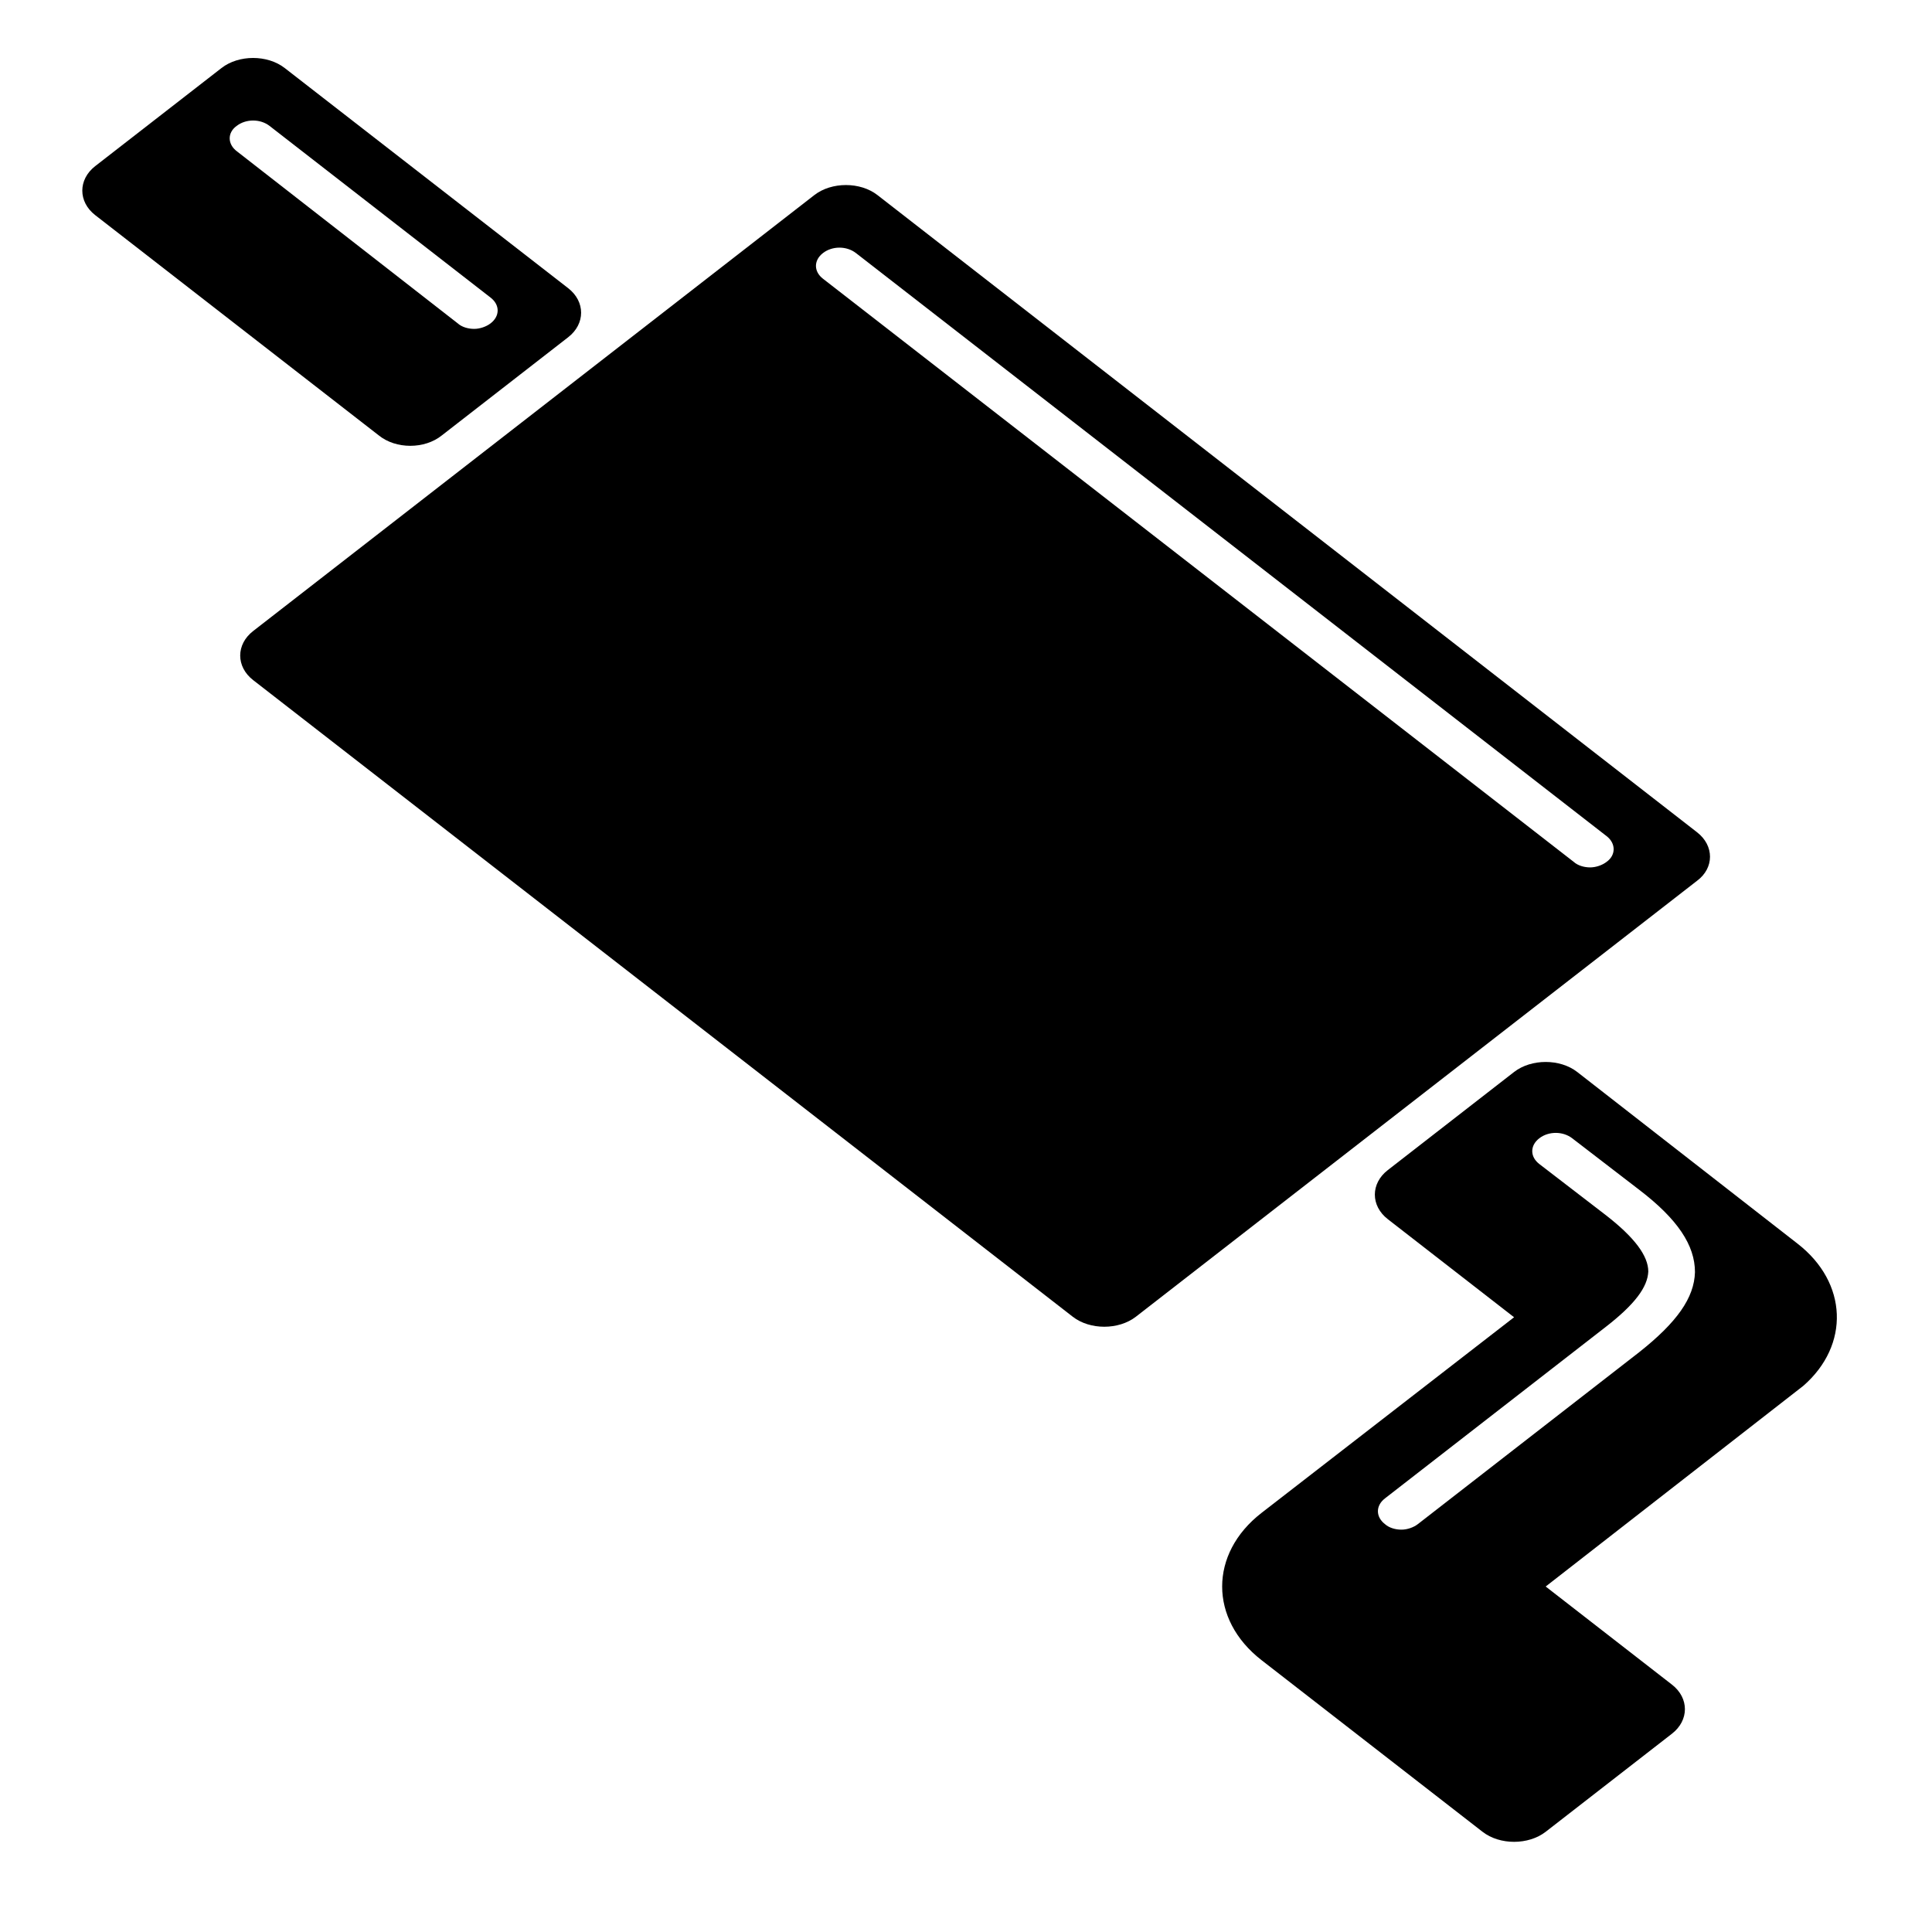
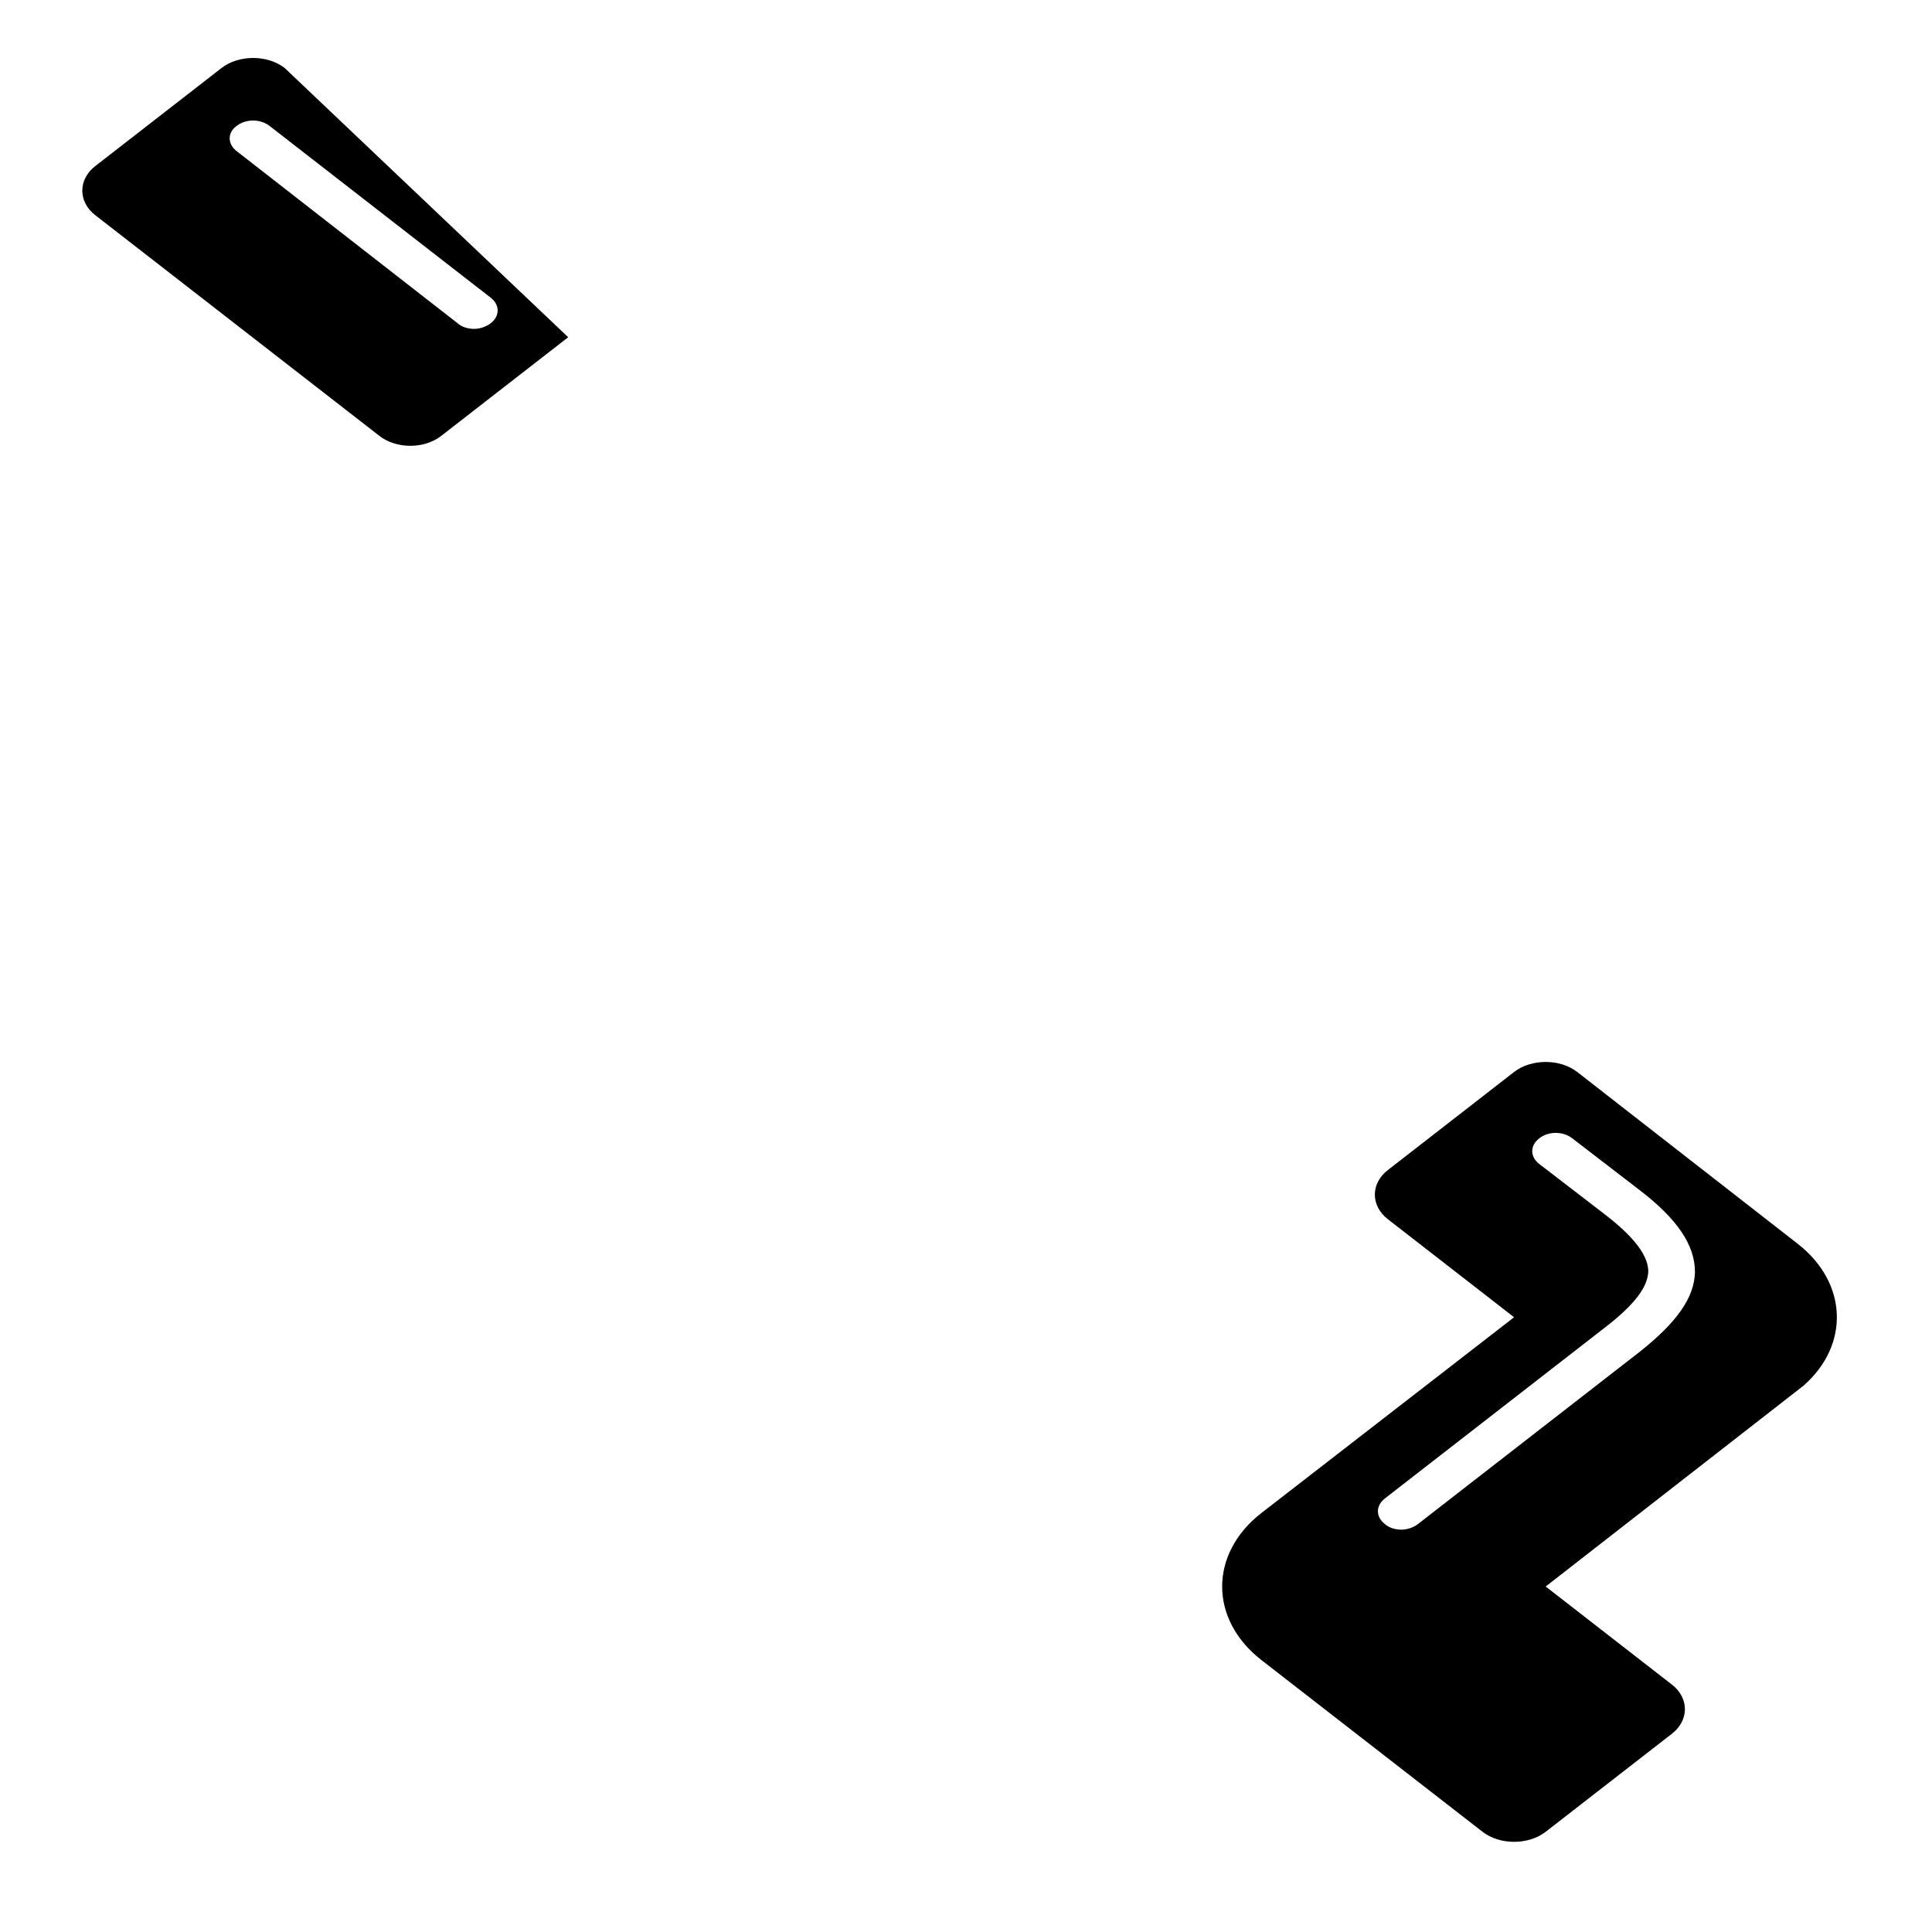
<svg xmlns="http://www.w3.org/2000/svg" version="1.1" id="exhaust-pipe" x="0px" y="0px" width="300px" height="300px" viewBox="0 0 300 300" xml:space="preserve">
  <g>
-     <path d="M263.521,129.236L136.254,30.294c-2.667-2.08-7.128-2.08-9.806,0L39.307,97.989c-2.677,2.075-2.677,5.537,0,7.616   l127.267,98.854c2.666,2.075,7.129,2.075,9.806,0l87.141-67.695C266.198,134.778,266.198,131.312,263.521,129.236z    M249.482,133.822c-0.664,0.52-1.665,0.867-2.558,0.867s-1.894-0.258-2.568-0.867L127.787,43.278c-1.448-1.124-1.448-2.857,0-3.981   c1.447-1.125,3.678-1.125,5.125,0l116.569,90.544C250.929,130.965,250.929,132.783,249.482,133.822z" />
-     <path d="M68.616,67.603l19.611-15.237c2.677-2.075,2.677-5.537,0-7.616L44.205,10.56c-2.677-2.08-7.128-2.08-9.806,0L14.788,25.792   c-2.677,2.08-2.677,5.542,0,7.617L58.81,67.603C61.476,69.767,65.939,69.767,68.616,67.603z M36.739,19.558   c1.448-1.124,3.679-1.124,5.126,0L76.19,46.22c1.448,1.128,1.448,2.857,0,3.981c-0.664,0.52-1.676,0.867-2.557,0.867   c-0.893,0-1.905-0.258-2.569-0.867L36.848,23.544C35.292,22.416,35.292,20.598,36.739,19.558z" />
+     <path d="M68.616,67.603l19.611-15.237L44.205,10.56c-2.677-2.08-7.128-2.08-9.806,0L14.788,25.792   c-2.677,2.08-2.677,5.542,0,7.617L58.81,67.603C61.476,69.767,65.939,69.767,68.616,67.603z M36.739,19.558   c1.448-1.124,3.679-1.124,5.126,0L76.19,46.22c1.448,1.128,1.448,2.857,0,3.981c-0.664,0.52-1.676,0.867-2.557,0.867   c-0.893,0-1.905-0.258-2.569-0.867L36.848,23.544C35.292,22.416,35.292,20.598,36.739,19.558z" />
    <path d="M280.02,215.19c7.248-6.319,6.911-16.015-0.893-22.072l-34.216-26.661c-2.667-2.075-7.129-2.075-9.806,0l-19.611,15.237   c-2.678,2.075-2.678,5.536,0,7.616l19.611,15.232l-39.223,30.386c-8.141,6.319-8.141,16.531,0,22.854l0,0l34.325,26.658   c2.666,2.079,7.128,2.079,9.806,0l19.611-15.233c2.677-2.079,2.677-5.541,0-7.616l-19.611-15.237L280.02,215.19L280.02,215.19z    M254.499,209.996l-34.325,26.661c-0.664,0.521-1.665,0.867-2.558,0.867s-1.894-0.258-2.568-0.867   c-1.448-1.124-1.448-2.856,0-3.981l34.325-26.661c4.462-3.462,6.464-6.146,6.573-8.568c0-2.422-2.111-5.278-6.573-8.744   l-10.361-7.964c-1.447-1.124-1.447-2.856,0-3.981c1.448-1.124,3.679-1.124,5.126,0l10.361,7.963   c6.018,4.591,8.695,8.656,8.695,12.815C263.086,201.517,260.408,205.325,254.499,209.996z" />
  </g>
</svg>